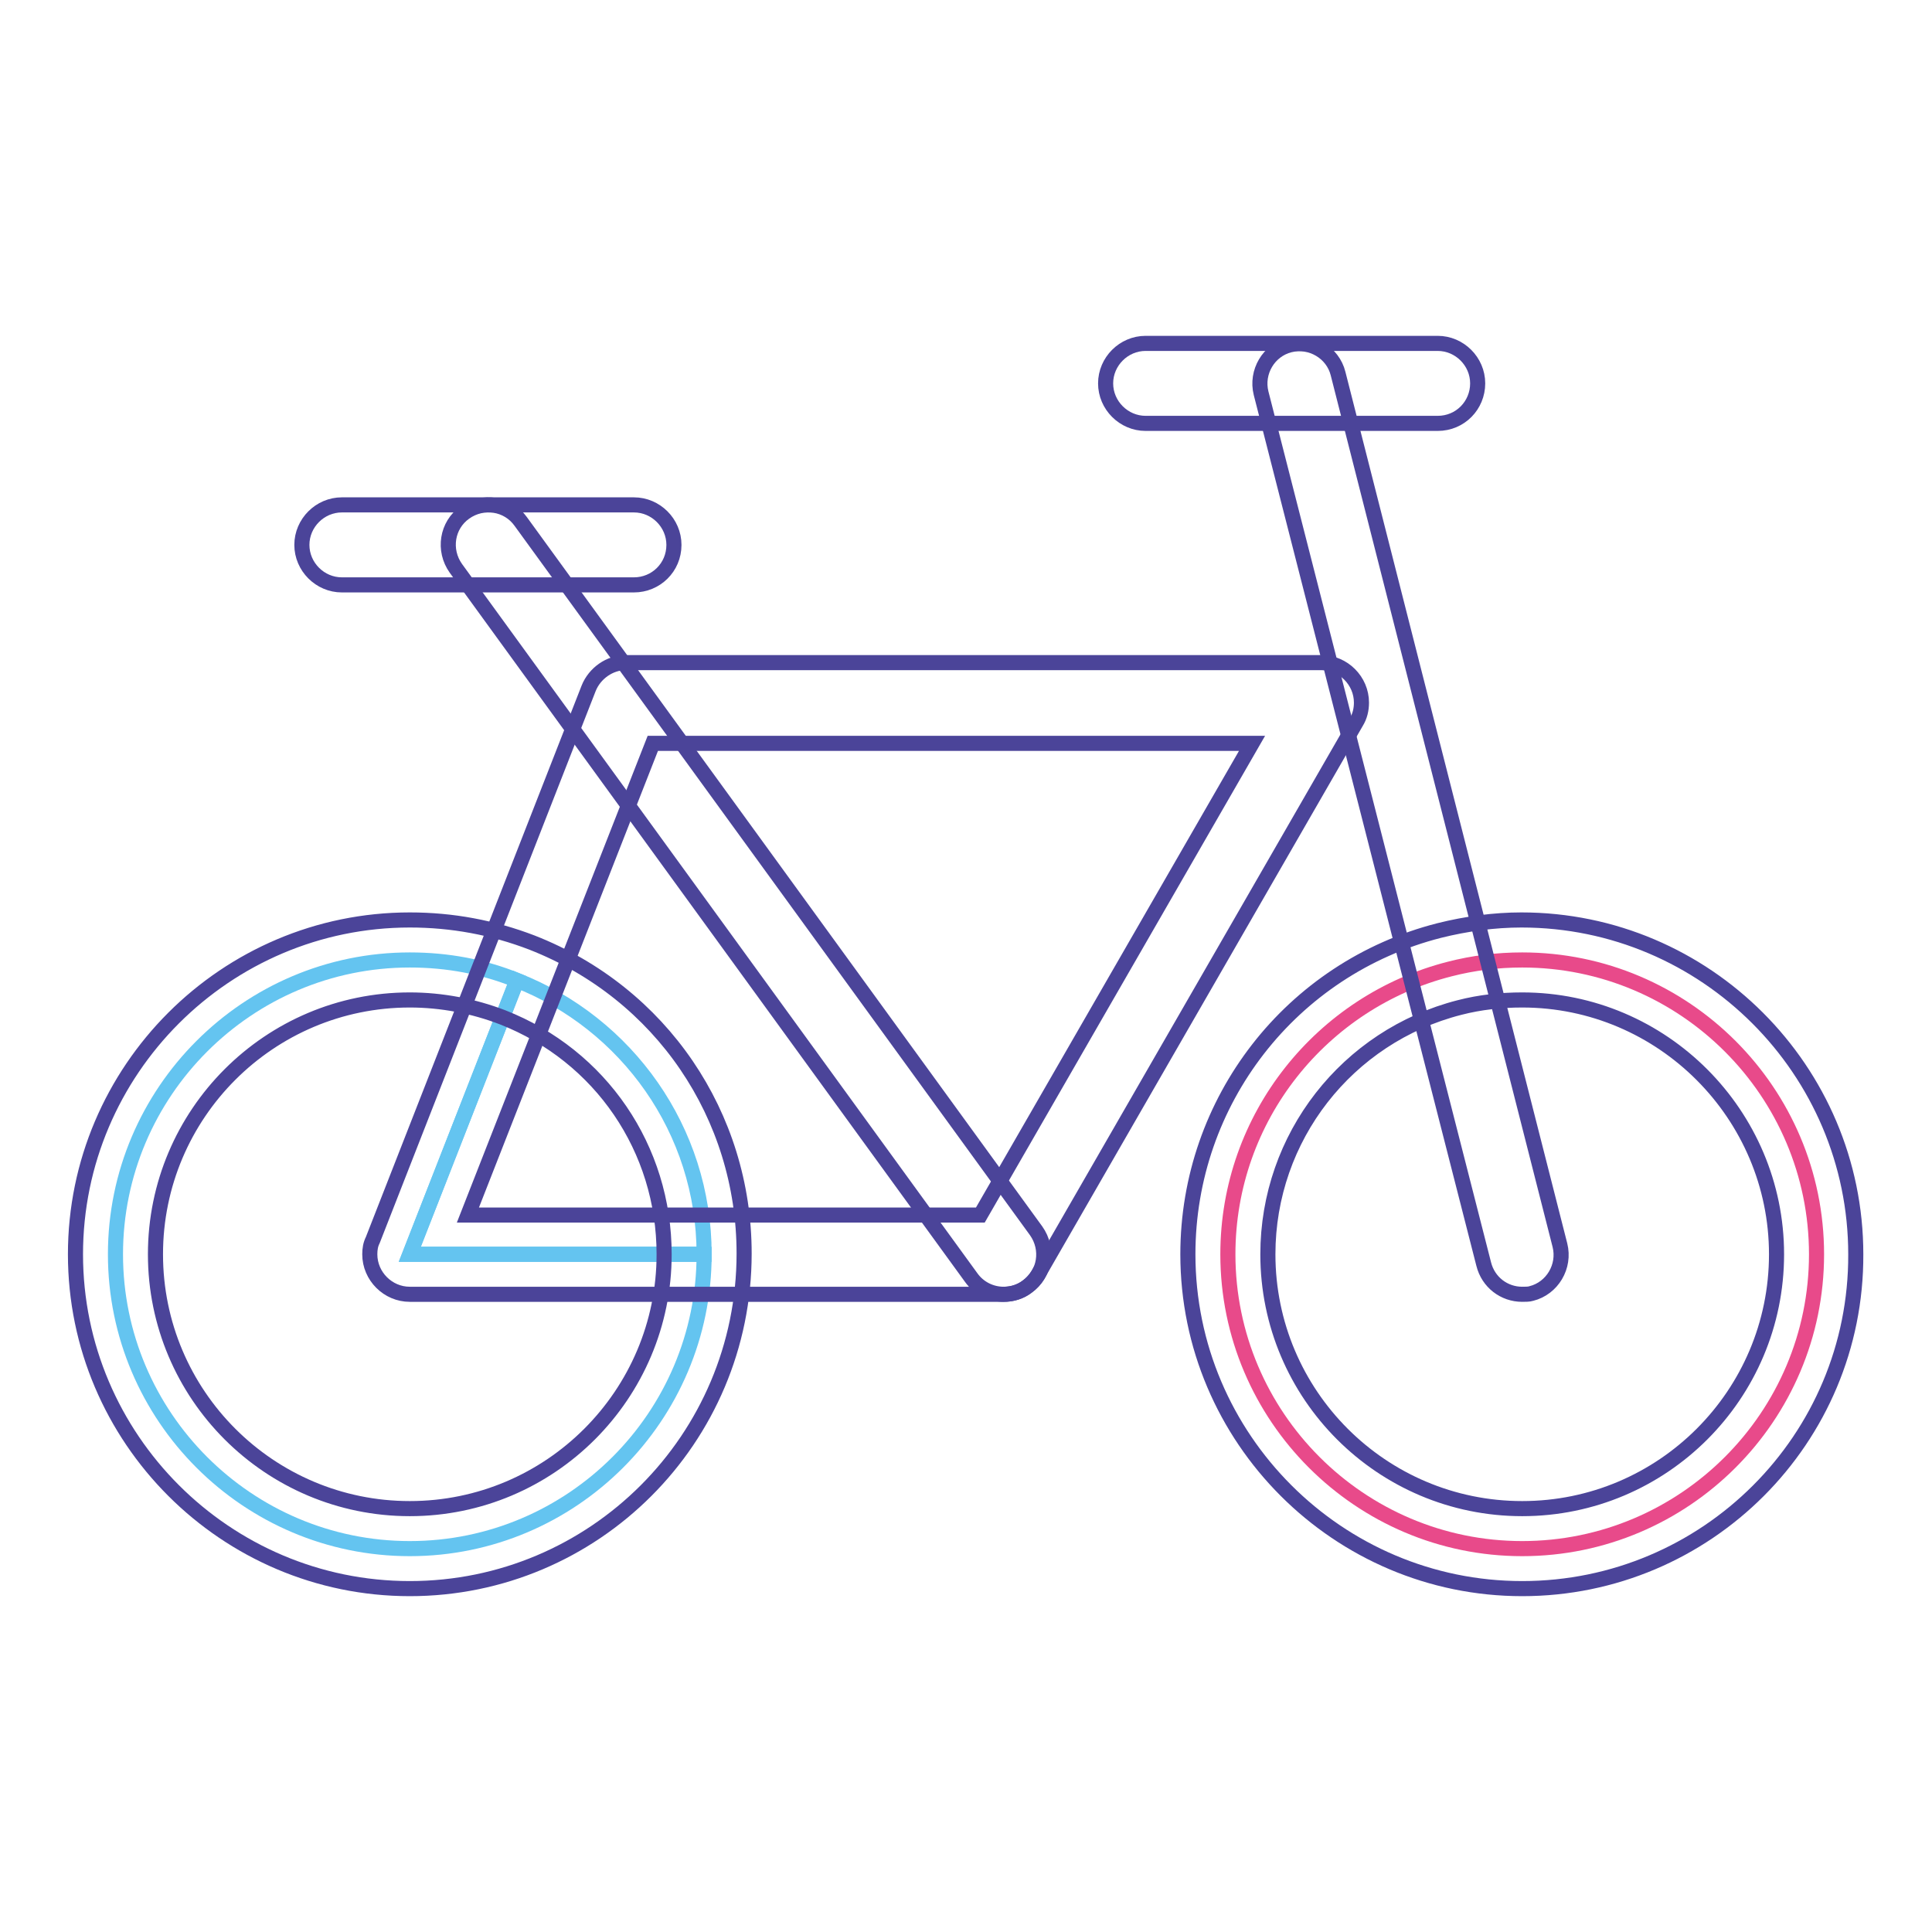
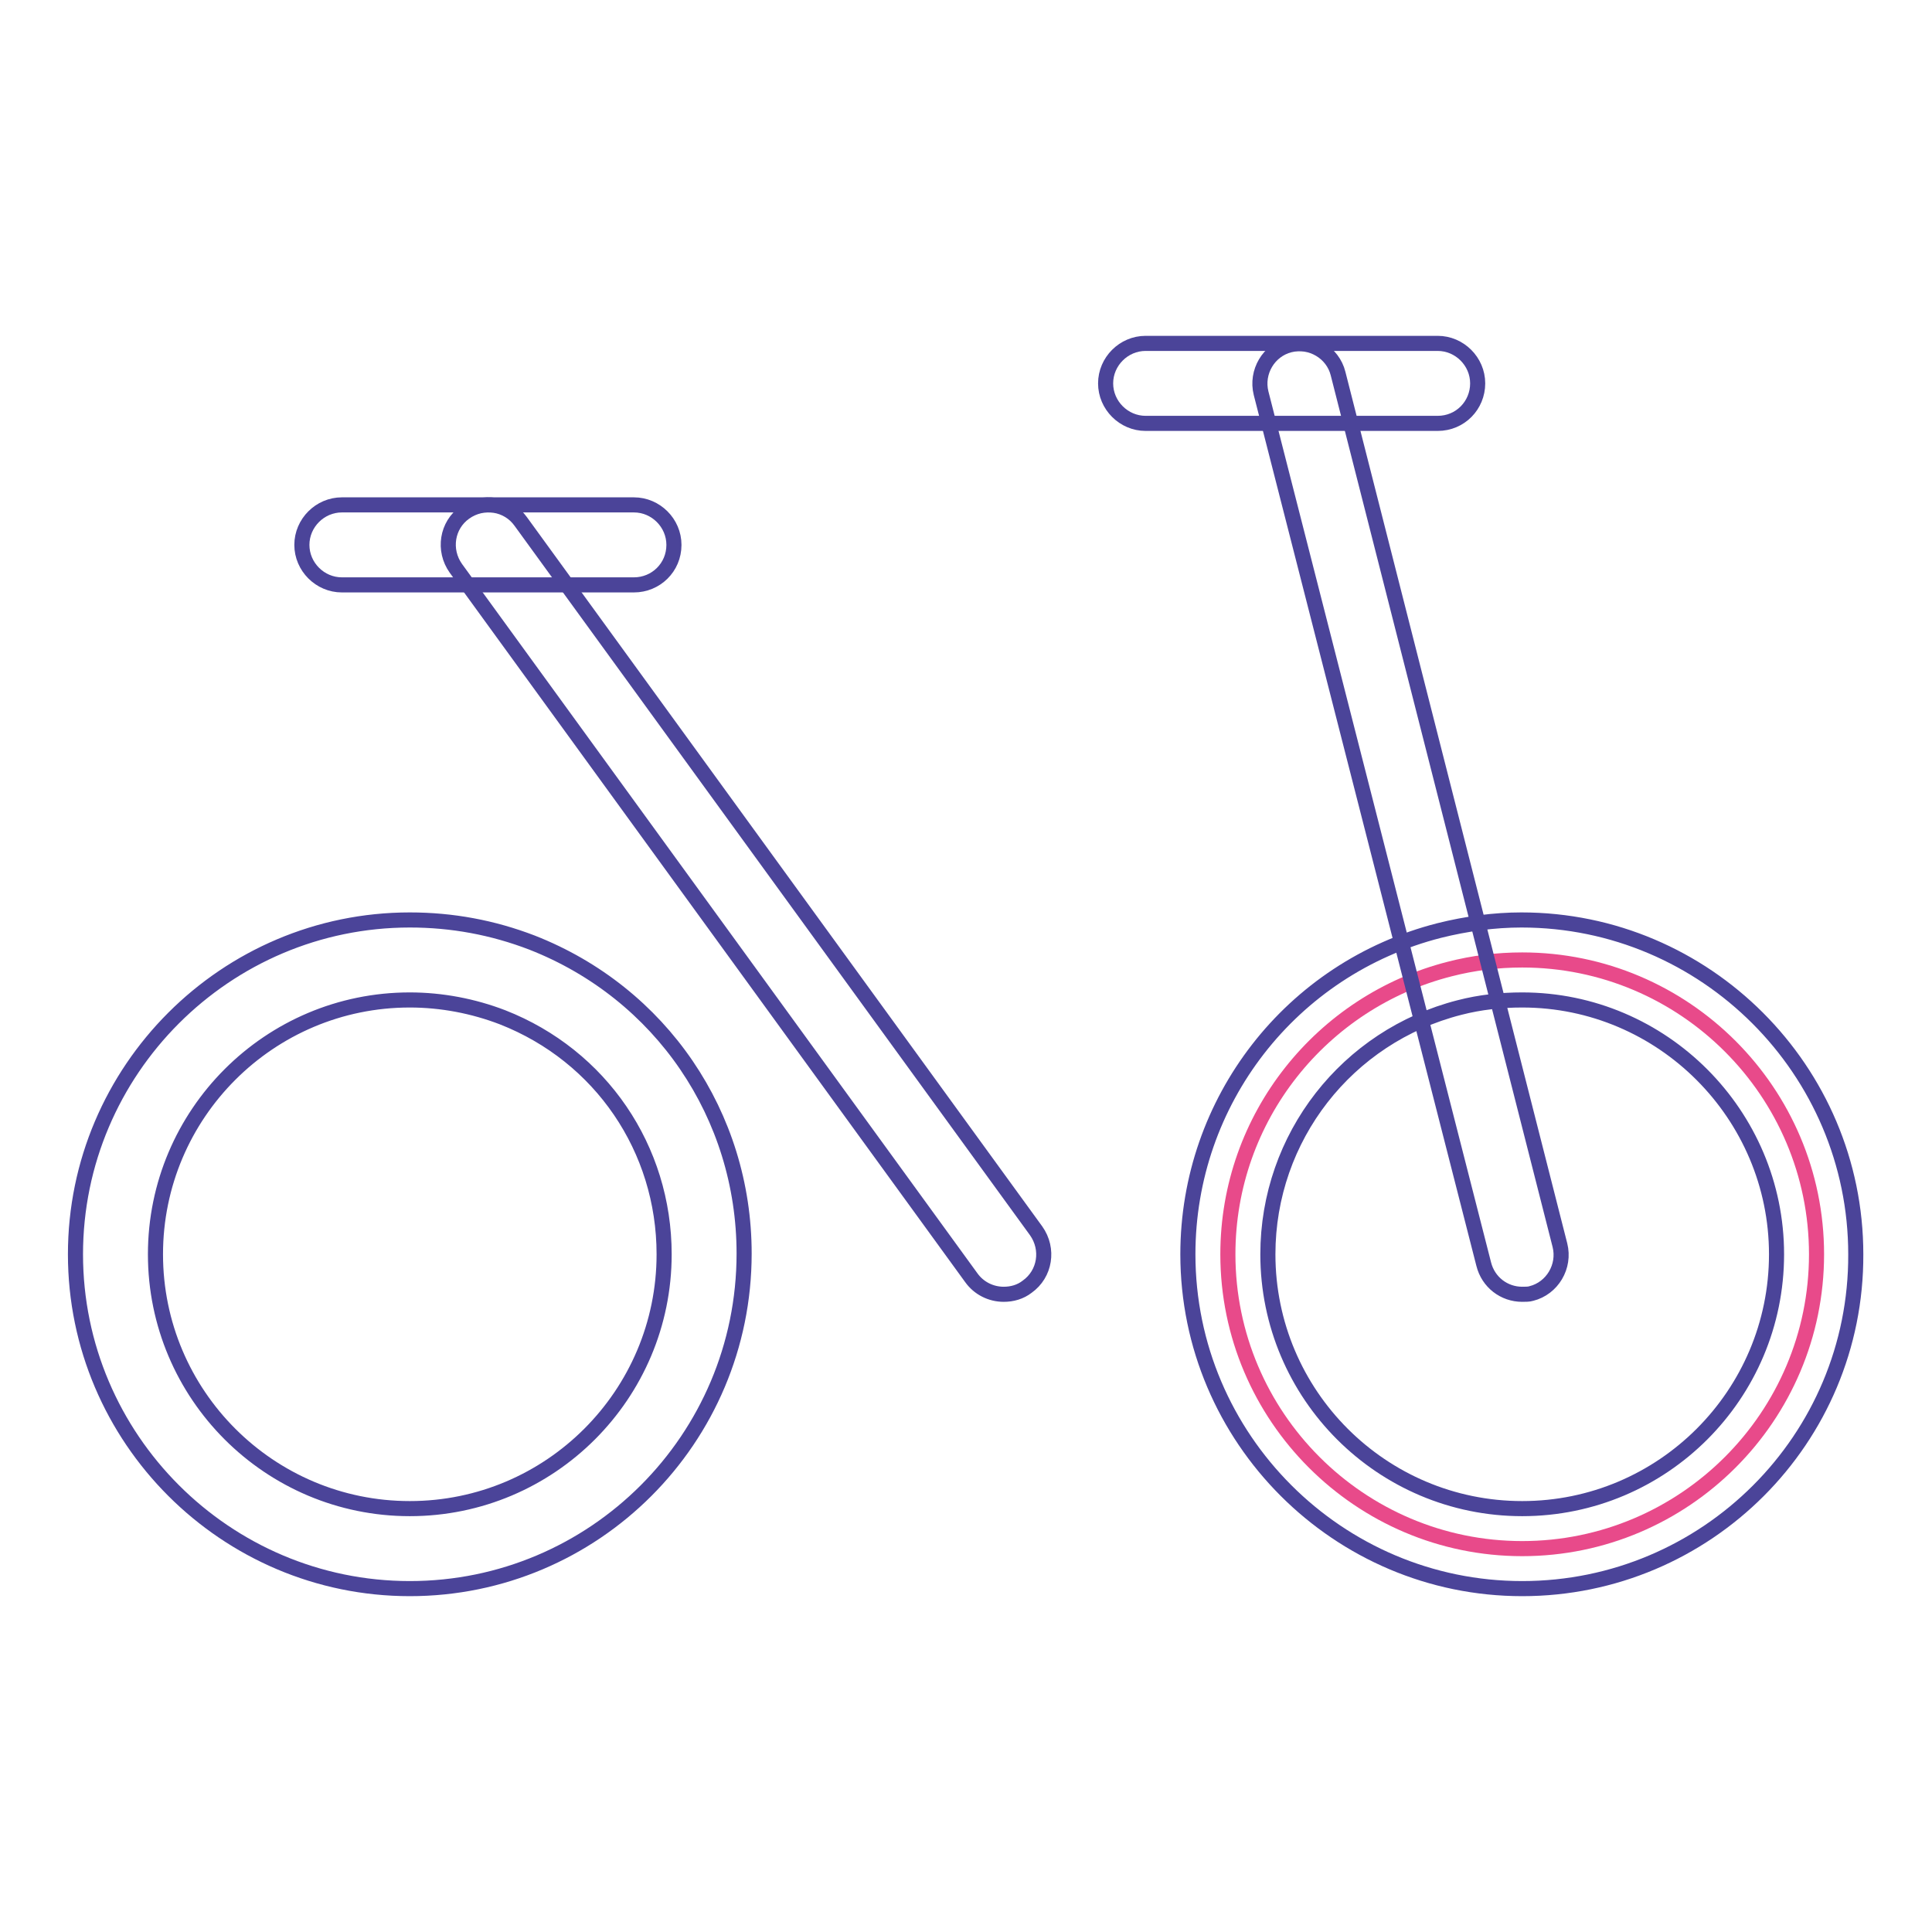
<svg xmlns="http://www.w3.org/2000/svg" version="1.1" x="0px" y="0px" viewBox="0 0 256 256" enable-background="new 0 0 256 256" xml:space="preserve">
  <g>
    <path stroke-width="2" fill-opacity="0" stroke="#e84a8a" d="M192.1,128.4c3.1-0.8,6.3-1.2,9.6-1.2c21.5,0,39,17.5,39,39c0,21.5-17.5,39-39,39c-21.5,0-39-17.5-39-39 C162.7,148,175.2,132.7,192.1,128.4z" />
-     <path stroke-width="2" fill-opacity="0" stroke="#64c4f0" d="M93.3,166.2h-39l14.2-36.3C83,135.6,93.3,149.7,93.3,166.2z" />
-     <path stroke-width="2" fill-opacity="0" stroke="#64c4f0" d="M54.3,166.2h39c0,21.5-17.5,39-39,39c-21.5,0-39-17.5-39-39c0-21.5,17.5-39,39-39c5,0,9.8,0.9,14.2,2.7 L54.3,166.2z" />
    <path stroke-width="2" fill-opacity="0" stroke="#4b4499" d="M54.3,210.5c-24.4,0-44.3-19.9-44.3-44.3c0-24.4,19.9-44.3,44.3-44.3c5.6,0,11,1,16.2,3 c17.1,6.7,28.1,22.9,28.1,41.2C98.6,190.7,78.7,210.5,54.3,210.5z M54.3,132.5c-18.6,0-33.7,15.1-33.7,33.7 c0,18.6,15.1,33.7,33.7,33.7S88,184.8,88,166.2c0-14-8.4-26.3-21.4-31.4C62.7,133.3,58.5,132.5,54.3,132.5z M201.7,210.5 c-24.4,0-44.3-19.9-44.3-44.3c0-20.3,13.7-37.9,33.3-42.9c3.6-0.9,7.3-1.4,10.9-1.4c24.4,0,44.3,19.9,44.3,44.3 C246,190.7,226.1,210.5,201.7,210.5z M201.7,132.5c-2.8,0-5.6,0.3-8.3,1c-14.9,3.8-25.4,17.2-25.4,32.7c0,18.6,15.1,33.7,33.7,33.7 c18.6,0,33.7-15.1,33.7-33.7C235.4,147.7,220.3,132.5,201.7,132.5L201.7,132.5z" />
-     <path stroke-width="2" fill-opacity="0" stroke="#4b4499" d="M133,171.5H54.3c-2.9,0-5.3-2.4-5.3-5.3c0-0.7,0.1-1.3,0.4-1.9L78,91.2c0.8-2,2.8-3.4,4.9-3.4h92.2 c2.9,0,5.3,2.4,5.3,5.3c0,0.9-0.2,1.8-0.7,2.6l-42.1,73.1C136.6,170.5,134.9,171.5,133,171.5L133,171.5z M62,161h67.9l36-62.5H86.5 L62,161z" />
-     <path stroke-width="2" fill-opacity="0" stroke="#4b4499" d="M133,171.5c-1.7,0-3.3-0.8-4.3-2.2l-68.3-94c-1.7-2.4-1.2-5.7,1.2-7.4c2.4-1.7,5.7-1.2,7.4,1.2l0,0l68.3,94 c1.7,2.4,1.2,5.7-1.2,7.4C135.2,171.2,134.1,171.5,133,171.5L133,171.5z M201.7,171.5c-2.4,0-4.5-1.6-5.1-4L167.1,52.1 c-0.7-2.8,1-5.7,3.8-6.4c0,0,0,0,0,0c2.8-0.7,5.7,1,6.4,3.8l29.4,115.5c0.7,2.8-1,5.7-3.8,6.4C202.6,171.5,202.1,171.5,201.7,171.5 L201.7,171.5z" />
+     <path stroke-width="2" fill-opacity="0" stroke="#4b4499" d="M133,171.5c-1.7,0-3.3-0.8-4.3-2.2l-68.3-94c-1.7-2.4-1.2-5.7,1.2-7.4c2.4-1.7,5.7-1.2,7.4,1.2l0,0l68.3,94 c1.7,2.4,1.2,5.7-1.2,7.4C135.2,171.2,134.1,171.5,133,171.5L133,171.5z M201.7,171.5c-2.4,0-4.5-1.6-5.1-4L167.1,52.1 c-0.7-2.8,1-5.7,3.8-6.4c2.8-0.7,5.7,1,6.4,3.8l29.4,115.5c0.7,2.8-1,5.7-3.8,6.4C202.6,171.5,202.1,171.5,201.7,171.5 L201.7,171.5z" />
    <path stroke-width="2" fill-opacity="0" stroke="#4b4499" d="M84,77.5H45.3c-2.9,0-5.3-2.4-5.3-5.3c0-2.9,2.4-5.3,5.3-5.3H84c2.9,0,5.3,2.4,5.3,5.3 C89.3,75.2,86.9,77.5,84,77.5z M190.5,56.1h-38.7c-2.9,0-5.3-2.4-5.3-5.3c0-2.9,2.4-5.3,5.3-5.3c0,0,0,0,0,0h38.7 c2.9,0,5.3,2.4,5.3,5.3C195.8,53.7,193.5,56.1,190.5,56.1C190.5,56.1,190.5,56.1,190.5,56.1z" />
  </g>
</svg>